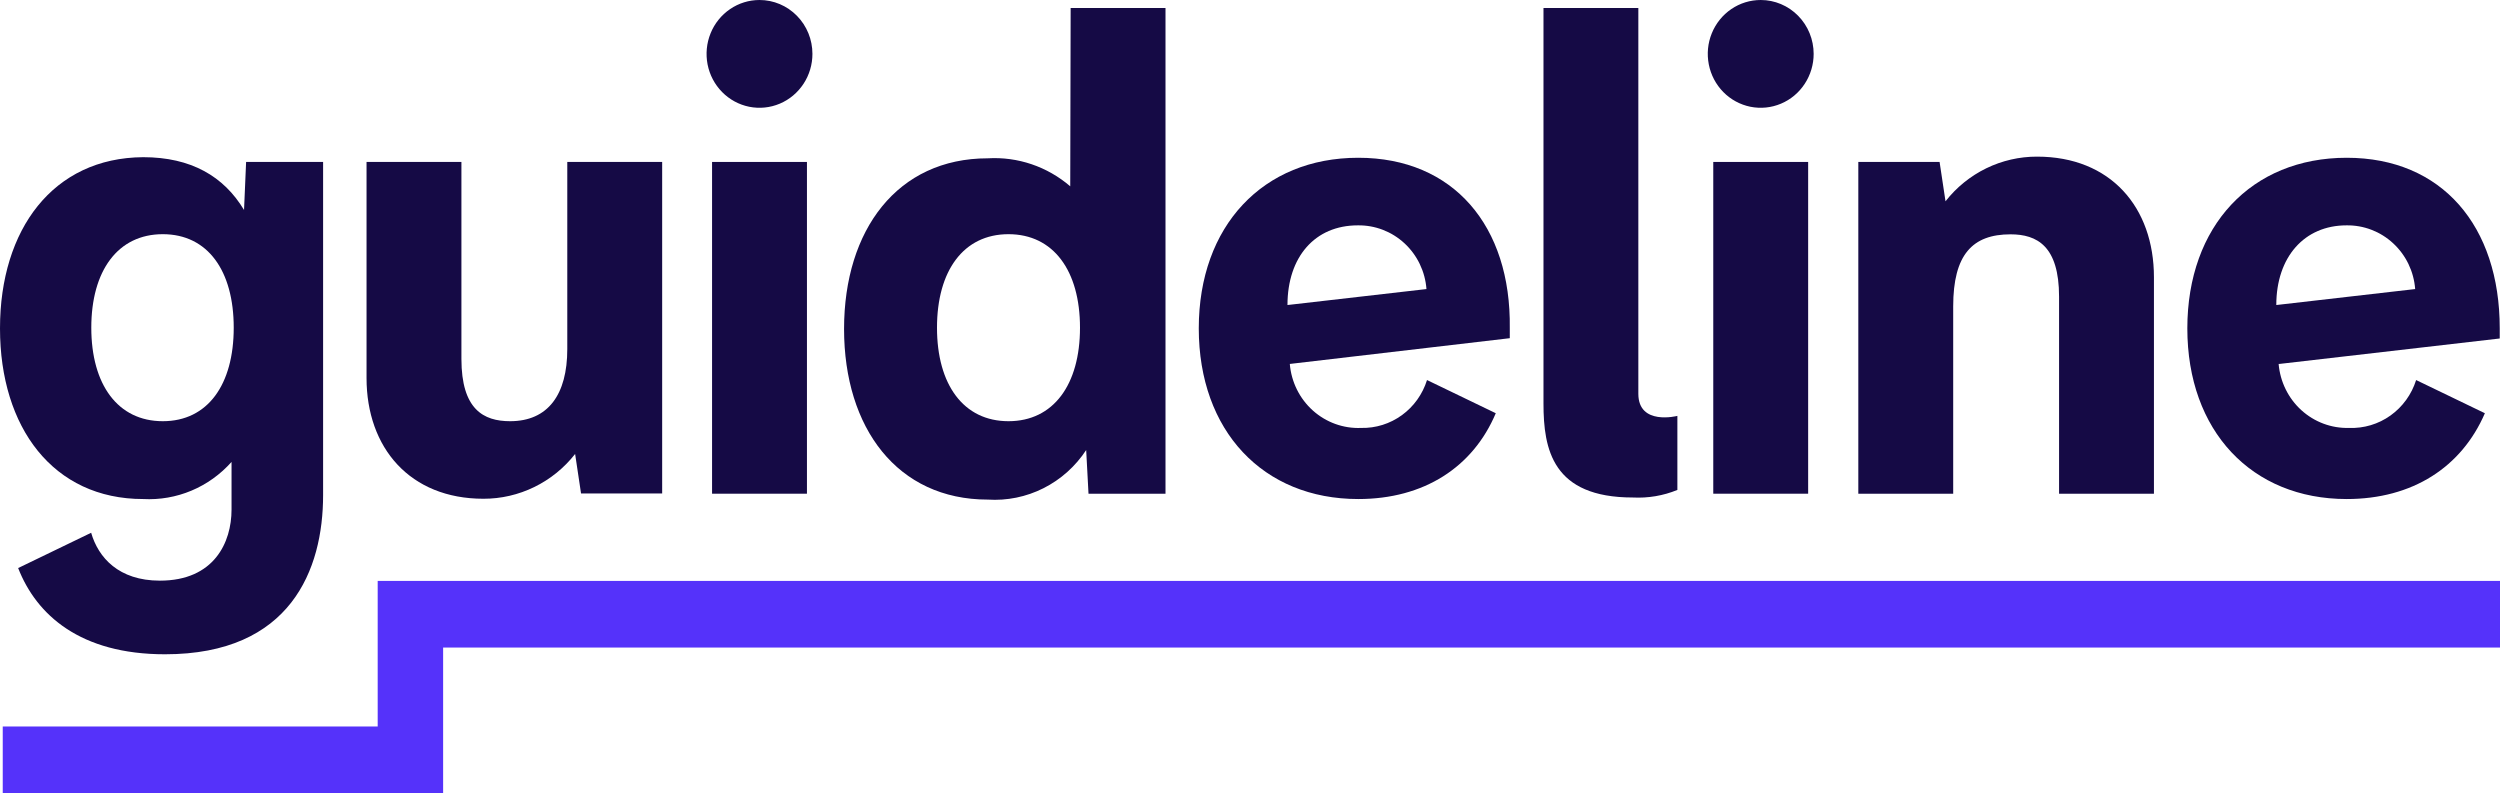
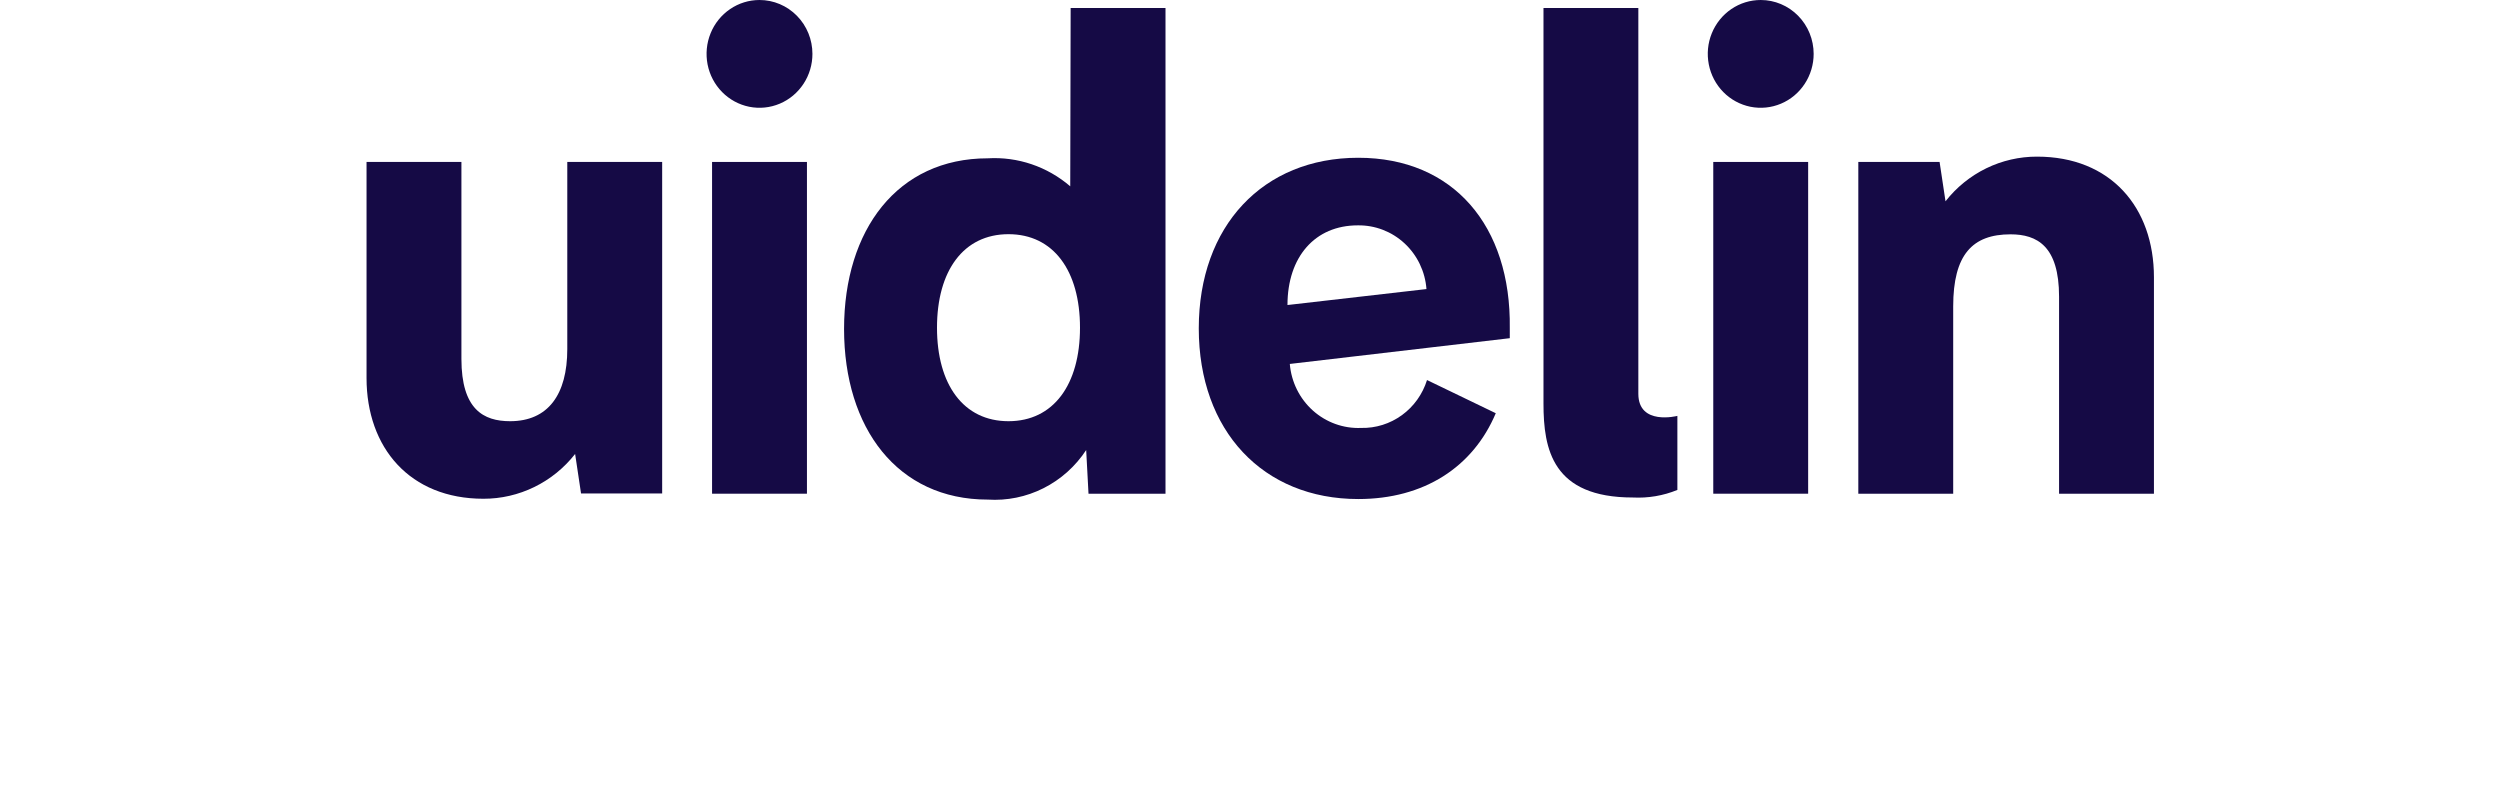
<svg xmlns="http://www.w3.org/2000/svg" width="104" height="33" viewBox="0 0 104 33" fill="none">
-   <path d="M10.152 8.735C9.312 7.337 7.95 6.539 5.954 6.539C2.213 6.563 0 9.538 0 13.661C0 17.784 2.213 20.76 5.954 20.76C6.641 20.797 7.328 20.678 7.964 20.411C8.6 20.144 9.17 19.736 9.632 19.216V21.202C9.632 22.553 8.917 24.155 6.652 24.155C4.936 24.155 4.09 23.194 3.792 22.163L0.755 23.631C1.516 25.581 3.335 27.218 6.864 27.218C12.097 27.218 13.441 23.689 13.441 20.597V6.737H10.238L10.152 8.735ZM6.772 17.522C4.902 17.522 3.798 16.002 3.798 13.632C3.798 11.262 4.902 9.742 6.772 9.742C8.642 9.742 9.723 11.262 9.723 13.632C9.723 16.002 8.642 17.522 6.772 17.522Z" fill="#150A45" />
  <path d="M84.742 6.516C84.011 6.514 83.288 6.68 82.629 7.001C81.969 7.323 81.389 7.792 80.933 8.374L80.687 6.737H77.306V20.538H81.253V12.747C81.253 10.592 82.054 9.748 83.638 9.748C84.742 9.748 85.657 10.237 85.657 12.339V20.538H89.604V11.536C89.604 8.618 87.796 6.516 84.742 6.516Z" fill="#150A45" />
  <path d="M23.599 14.523C23.599 16.416 22.798 17.522 21.22 17.522C20.116 17.522 19.195 17.033 19.195 14.931V6.737H15.248V15.723C15.248 18.634 17.056 20.748 20.11 20.748C20.843 20.75 21.566 20.583 22.227 20.26C22.888 19.938 23.468 19.468 23.925 18.885L24.171 20.527H27.546V6.737H23.599V14.523Z" fill="#150A45" />
  <path d="M33.569 6.737H29.622V20.538H33.569V6.737Z" fill="#150A45" />
  <path d="M44.522 7.751C43.567 6.929 42.338 6.512 41.09 6.586C37.332 6.586 35.113 9.562 35.113 13.684C35.113 17.807 37.332 20.783 41.09 20.783C41.89 20.835 42.69 20.672 43.408 20.31C44.127 19.948 44.74 19.4 45.185 18.721L45.282 20.538H48.485V0.332H44.539L44.522 7.751ZM41.953 17.522C40.083 17.522 38.979 16.002 38.979 13.632C38.979 11.262 40.083 9.742 41.953 9.742C43.824 9.742 44.928 11.262 44.928 13.632C44.928 16.002 43.824 17.522 41.953 17.522Z" fill="#150A45" />
  <path d="M31.595 0C31.16 0 30.734 0.131 30.372 0.378C30.01 0.624 29.727 0.974 29.561 1.384C29.394 1.794 29.351 2.244 29.435 2.679C29.52 3.114 29.73 3.514 30.038 3.827C30.346 4.141 30.738 4.354 31.166 4.441C31.593 4.527 32.035 4.483 32.438 4.313C32.84 4.144 33.184 3.856 33.426 3.487C33.668 3.119 33.797 2.685 33.797 2.242C33.797 1.647 33.565 1.077 33.152 0.657C32.739 0.236 32.179 0 31.595 0Z" fill="#150A45" />
  <path d="M75.219 6.737H71.272V20.538H75.219V6.737Z" fill="#150A45" />
  <path d="M73.246 0C72.81 0 72.384 0.131 72.022 0.378C71.66 0.624 71.378 0.974 71.211 1.384C71.044 1.794 71.001 2.244 71.086 2.679C71.171 3.114 71.38 3.514 71.688 3.827C71.996 4.141 72.389 4.354 72.816 4.441C73.243 4.527 73.686 4.483 74.088 4.313C74.491 4.144 74.835 3.856 75.076 3.487C75.318 3.119 75.448 2.685 75.448 2.242C75.448 1.647 75.216 1.077 74.803 0.657C74.39 0.236 73.829 0 73.246 0Z" fill="#150A45" />
-   <path d="M103.989 14.081C103.989 13.941 103.989 13.801 103.989 13.661C103.989 9.399 101.586 6.563 97.623 6.563C93.659 6.563 90.993 9.399 90.993 13.661C90.993 17.924 93.665 20.76 97.623 20.76C100.362 20.76 102.404 19.432 103.371 17.19L100.511 15.81C100.324 16.407 99.949 16.925 99.445 17.285C98.941 17.645 98.335 17.826 97.72 17.802C96.99 17.822 96.281 17.558 95.736 17.063C95.192 16.569 94.854 15.88 94.791 15.14H94.82L103.989 14.081ZM94.694 12.689C94.694 10.686 95.867 9.375 97.611 9.375C98.33 9.363 99.026 9.63 99.557 10.123C100.089 10.615 100.416 11.295 100.471 12.025L94.694 12.689Z" fill="#150A45" />
  <path d="M56.504 6.563C52.541 6.563 49.869 9.399 49.869 13.661C49.869 17.924 52.541 20.76 56.504 20.76C59.238 20.76 61.28 19.432 62.224 17.19L59.364 15.81C59.18 16.399 58.814 16.911 58.32 17.27C57.826 17.629 57.231 17.816 56.624 17.802C55.888 17.833 55.168 17.573 54.615 17.078C54.062 16.582 53.718 15.888 53.656 15.14L62.807 14.069C62.807 13.929 62.807 13.789 62.807 13.65C62.864 9.399 60.462 6.563 56.504 6.563ZM53.559 12.689C53.559 10.686 54.703 9.375 56.481 9.375C57.2 9.363 57.896 9.63 58.428 10.123C58.959 10.615 59.286 11.295 59.341 12.025L53.559 12.689Z" fill="#150A45" />
  <path d="M68.155 16.381V0.332H64.209V16.788C64.209 18.698 64.586 20.696 67.926 20.696C68.559 20.729 69.192 20.622 69.779 20.381V17.301C69.779 17.301 68.155 17.72 68.155 16.381Z" fill="#150A45" />
-   <path d="M104 24.166H15.729H15.712V30.222H0.114V33H18.434V26.938H104V24.166Z" fill="#5532FA" />
</svg>